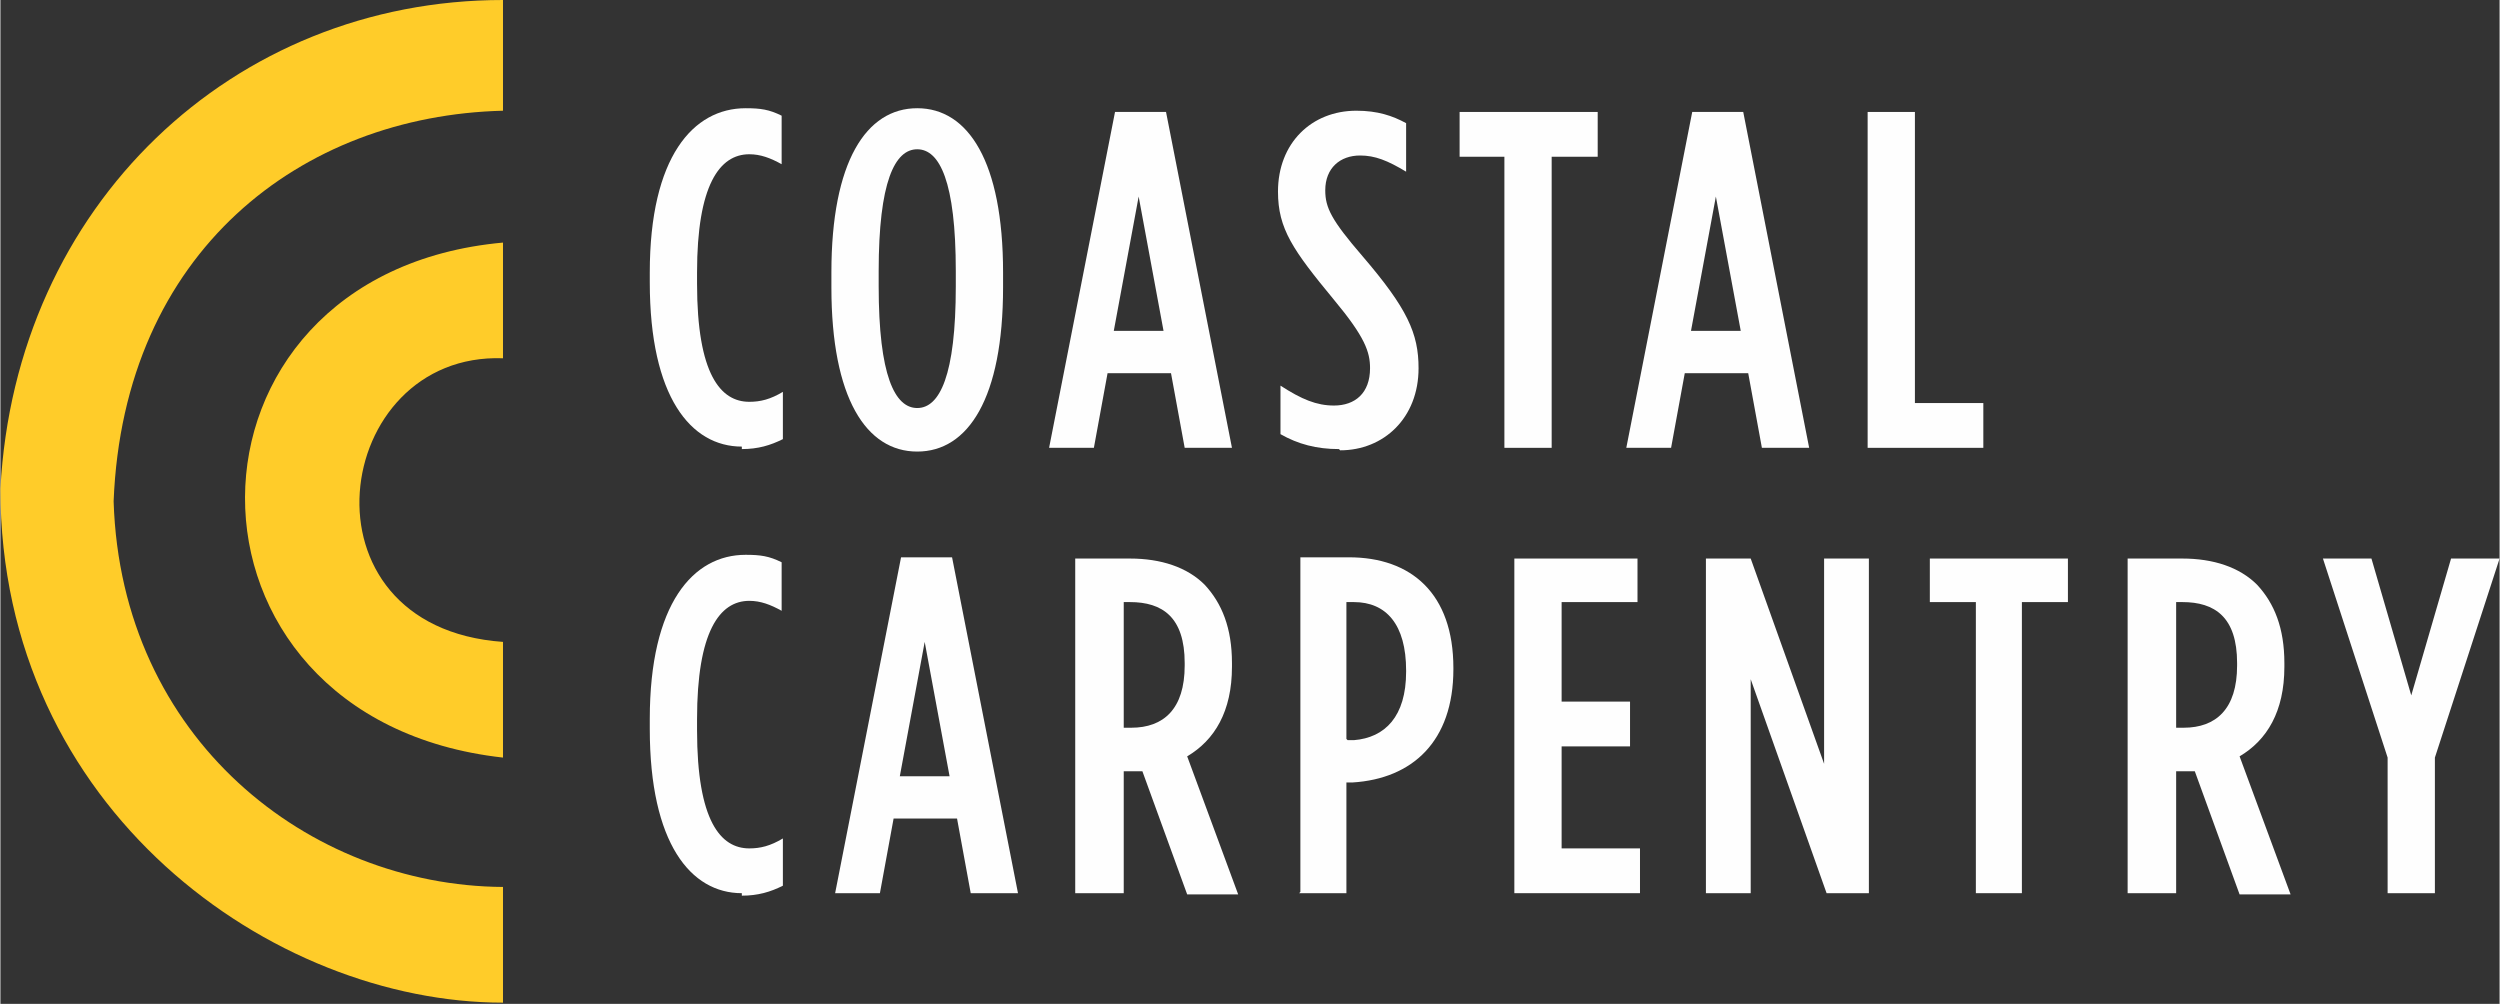
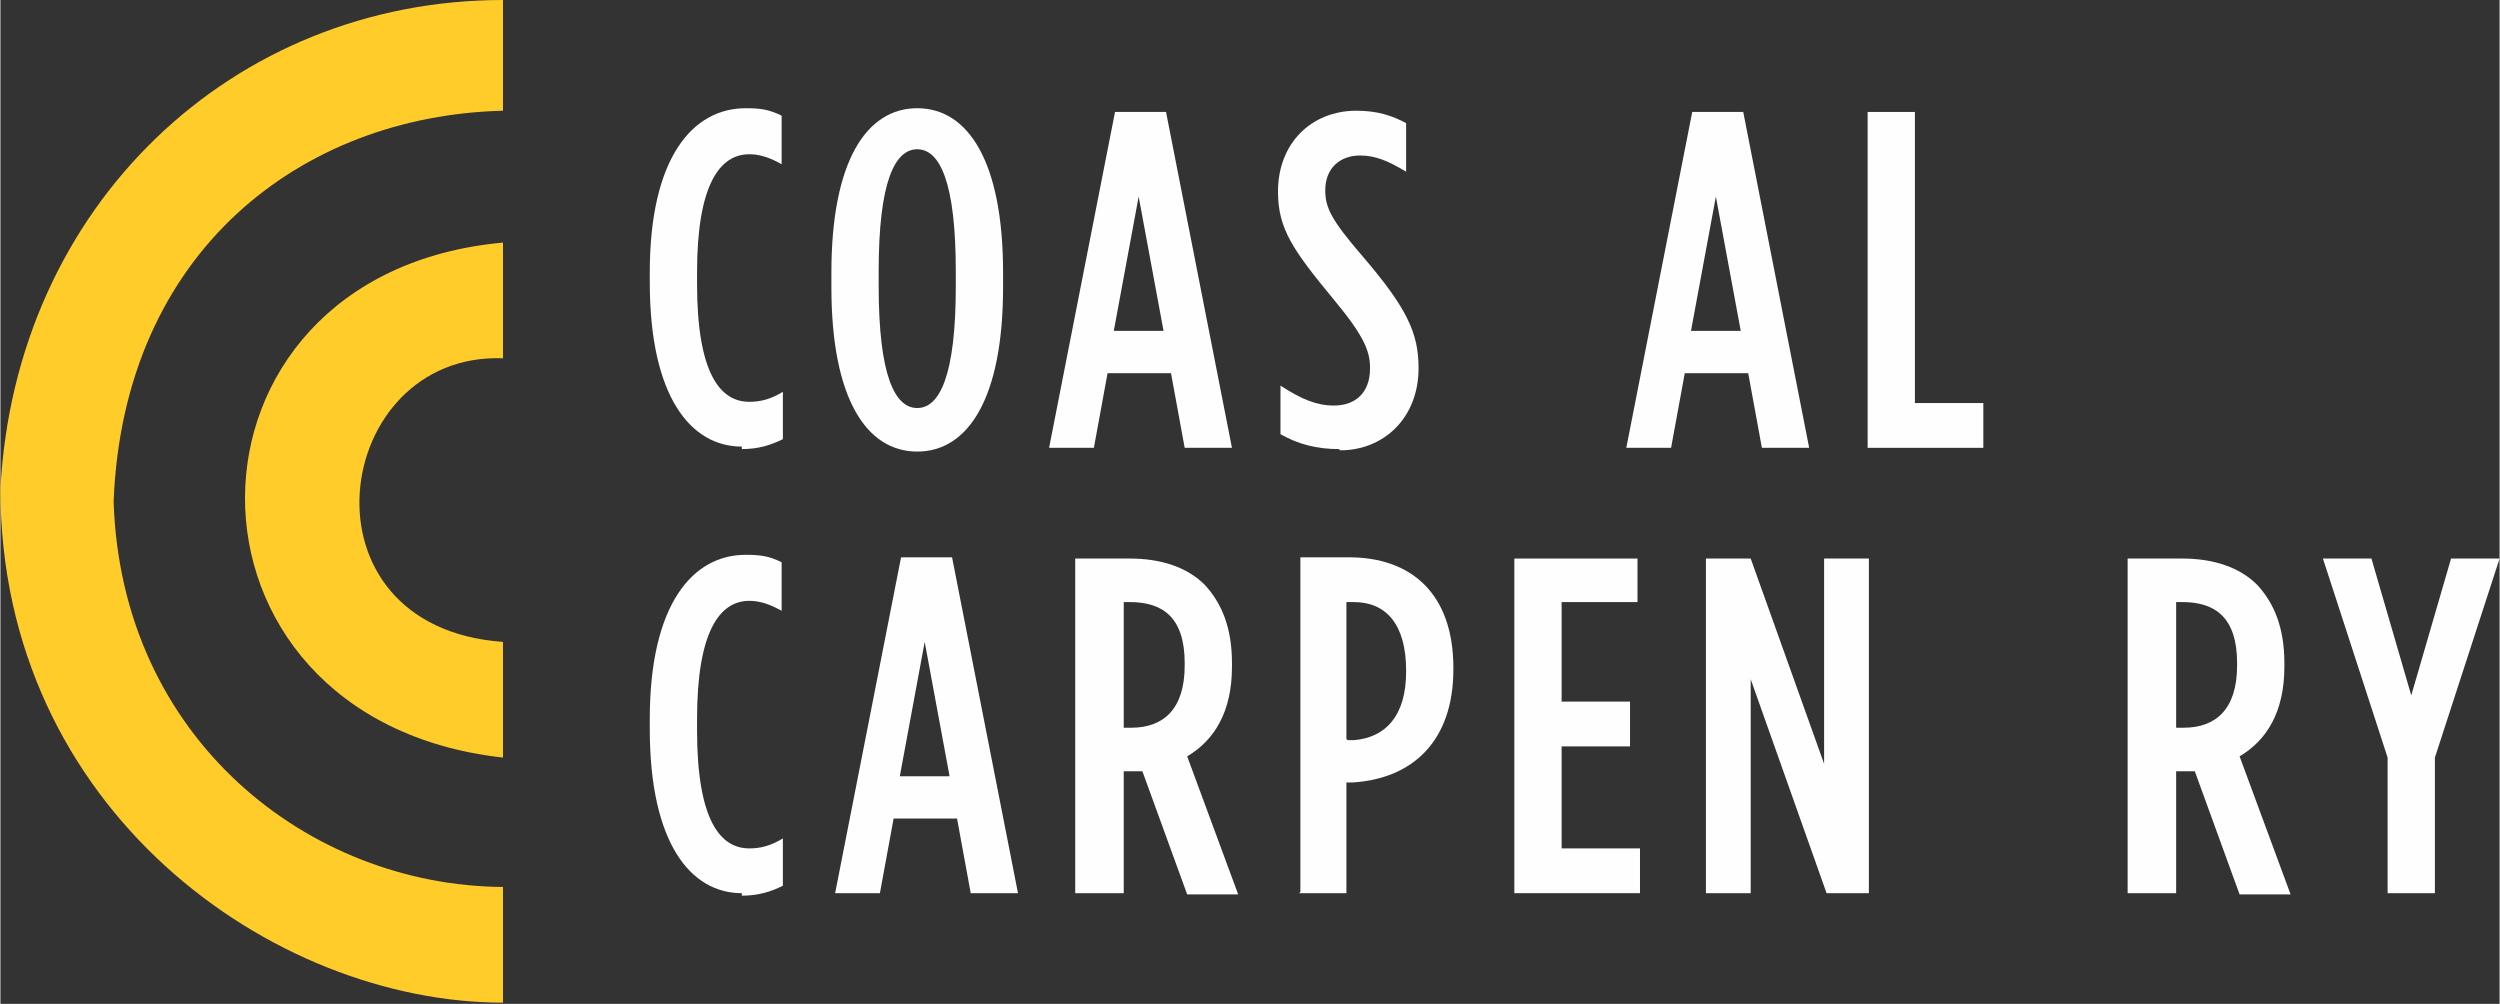
<svg xmlns="http://www.w3.org/2000/svg" xml:space="preserve" width="0.899in" height="0.361in" version="1.1" style="shape-rendering:geometricPrecision; text-rendering:geometricPrecision; image-rendering:optimizeQuality; fill-rule:evenodd; clip-rule:evenodd" viewBox="0 0 20.09 8.07">
  <rect x="0" y="0" width="20.09" height="8.07" fill="#333333" stroke="none" />
  <defs>
    <style type="text/css">
   
    .fil0 {fill:#FFCC29}
    .fil1 {fill:#FEFEFE;fill-rule:nonzero}
   
  </style>
  </defs>
  <g id="Layer_x0020_1">
    <path class="fil0" d="M4.04 -0c-2.17,0 -3.92,1.65 -4.04,3.93 0,2.58 2.19,4.13 4.04,4.13l0 -0.93c-1.56,-0.01 -3.07,-1.19 -3.13,-3.1 0.08,-2.01 1.51,-3.1 3.13,-3.14l0 -0.9zm0 1.95c-2.75,0.25 -2.78,3.83 0,4.14l0 -0.93c-1.69,-0.12 -1.38,-2.33 0,-2.28l0 -0.94z" />
    <path class="fil1" d="M5.96 3.61c0.13,0 0.23,-0.03 0.33,-0.08l0 -0.38c-0.1,0.06 -0.18,0.08 -0.27,0.08 -0.23,0 -0.42,-0.22 -0.42,-0.95l0 -0.09c0,-0.7 0.18,-0.95 0.42,-0.95 0.09,0 0.17,0.03 0.26,0.08l0 -0.39c-0.1,-0.05 -0.17,-0.06 -0.29,-0.06 -0.42,0 -0.77,0.39 -0.77,1.32l0 0.08c0,0.92 0.33,1.32 0.74,1.32z" />
    <path id="_1" class="fil1" d="M7.37 3.63c0.41,0 0.69,-0.43 0.69,-1.32l0 -0.12c0,-0.89 -0.28,-1.32 -0.69,-1.32 -0.41,0 -0.69,0.43 -0.69,1.32l0 0.12c0,0.89 0.28,1.32 0.69,1.32zm0 -0.35c-0.18,0 -0.31,-0.26 -0.31,-0.98l0 -0.12c0,-0.72 0.13,-0.98 0.31,-0.98 0.18,0 0.31,0.26 0.31,0.98l0 0.12c0,0.72 -0.13,0.98 -0.31,0.98z" />
    <path id="_2" class="fil1" d="M8.42 3.6l0.37 0 0.11 -0.6 0.51 0 0.11 0.6 0.38 0 -0.53 -2.7 -0.41 0 -0.53 2.7zm0.53 -0.94l0.2 -1.08 0.2 1.08 -0.39 0z" />
    <path id="_3" class="fil1" d="M10.77 3.62c0.35,0 0.63,-0.26 0.63,-0.66l0 -0c0,-0.28 -0.09,-0.48 -0.45,-0.9 -0.25,-0.29 -0.3,-0.39 -0.3,-0.53l0 -0c0,-0.18 0.12,-0.28 0.28,-0.28 0.12,0 0.22,0.04 0.37,0.13l0 -0.39c-0.11,-0.06 -0.23,-0.1 -0.4,-0.1 -0.36,0 -0.63,0.26 -0.63,0.65l0 0c0,0.3 0.12,0.47 0.45,0.87 0.25,0.3 0.29,0.42 0.29,0.55l0 0c0,0.2 -0.12,0.3 -0.29,0.3 -0.14,0 -0.26,-0.05 -0.43,-0.16l0 0.39c0.14,0.08 0.29,0.12 0.47,0.12z" />
-     <polygon id="_4" class="fil1" points="12.09,3.6 12.47,3.6 12.47,1.26 12.84,1.26 12.84,0.9 11.73,0.9 11.73,1.26 12.09,1.26 " />
    <path id="_5" class="fil1" d="M13.06 3.6l0.37 0 0.11 -0.6 0.51 0 0.11 0.6 0.38 0 -0.53 -2.7 -0.41 0 -0.53 2.7zm0.53 -0.94l0.2 -1.08 0.2 1.08 -0.39 0z" />
    <polygon id="_6" class="fil1" points="15.01,3.6 15.94,3.6 15.94,3.24 15.39,3.24 15.39,0.9 15.01,0.9 " />
    <path id="_7" class="fil1" d="M5.96 7.2c0.13,0 0.23,-0.03 0.33,-0.08l0 -0.38c-0.1,0.06 -0.18,0.08 -0.27,0.08 -0.23,0 -0.42,-0.22 -0.42,-0.95l0 -0.09c0,-0.7 0.18,-0.95 0.42,-0.95 0.09,0 0.17,0.03 0.26,0.08l0 -0.39c-0.1,-0.05 -0.17,-0.06 -0.29,-0.06 -0.42,0 -0.77,0.39 -0.77,1.32l0 0.08c0,0.92 0.33,1.32 0.74,1.32z" />
    <path id="_8" class="fil1" d="M6.7 7.18l0.37 0 0.11 -0.6 0.51 0 0.11 0.6 0.38 0 -0.53 -2.7 -0.41 0 -0.53 2.7zm0.53 -0.94l0.2 -1.08 0.2 1.08 -0.39 0z" />
-     <path id="_9" class="fil1" d="M8.65 7.18l0.38 0 0 -0.98 0.1 0c0.02,0 0.03,-0 0.05,-0l0.36 0.99 0.41 0 -0.41 -1.11c0.22,-0.13 0.36,-0.36 0.36,-0.72l0 -0.03c0,-0.28 -0.08,-0.48 -0.22,-0.63 -0.14,-0.14 -0.35,-0.21 -0.6,-0.21l-0.44 0 0 2.69zm0.38 -1.32l0 -1.02 0.05 0c0.26,0 0.44,0.12 0.44,0.49l0 0.02c0,0.35 -0.17,0.5 -0.43,0.5l-0.07 0z" />
+     <path id="_9" class="fil1" d="M8.65 7.18l0.38 0 0 -0.98 0.1 0c0.02,0 0.03,-0 0.05,-0l0.36 0.99 0.41 0 -0.41 -1.11c0.22,-0.13 0.36,-0.36 0.36,-0.72l0 -0.03c0,-0.28 -0.08,-0.48 -0.22,-0.63 -0.14,-0.14 -0.35,-0.21 -0.6,-0.21l-0.44 0 0 2.69zm0.38 -1.32l0 -1.02 0.05 0c0.26,0 0.44,0.12 0.44,0.49l0 0.02c0,0.35 -0.17,0.5 -0.43,0.5l-0.07 0" />
    <path id="_10" class="fil1" d="M10.44 7.18l0.38 0 0 -0.89 0.05 0c0.48,-0.03 0.81,-0.33 0.81,-0.91l0 -0.01c0,-0.6 -0.34,-0.89 -0.84,-0.89l-0.39 0 0 2.69zm0.38 -1.24l0 -1.1 0.06 0c0.26,0 0.42,0.18 0.42,0.55l0 0.01c0,0.36 -0.17,0.53 -0.42,0.55l-0.05 0z" />
    <polygon id="_11" class="fil1" points="12.17,7.18 13.18,7.18 13.18,6.82 12.55,6.82 12.55,6 13.1,6 13.1,5.64 12.55,5.64 12.55,4.84 13.16,4.84 13.16,4.49 12.17,4.49 " />
    <polygon id="_12" class="fil1" points="13.71,7.18 14.07,7.18 14.07,5.46 14.68,7.18 15.02,7.18 15.02,4.49 14.66,4.49 14.66,6.14 14.07,4.49 13.71,4.49 " />
-     <polygon id="_13" class="fil1" points="15.88,7.18 16.25,7.18 16.25,4.84 16.62,4.84 16.62,4.49 15.51,4.49 15.51,4.84 15.88,4.84 " />
    <path id="_14" class="fil1" d="M17.11 7.18l0.38 0 0 -0.98 0.1 0c0.02,0 0.03,-0 0.05,-0l0.36 0.99 0.41 0 -0.41 -1.11c0.22,-0.13 0.36,-0.36 0.36,-0.72l0 -0.03c0,-0.28 -0.08,-0.48 -0.22,-0.63 -0.14,-0.14 -0.35,-0.21 -0.6,-0.21l-0.44 0 0 2.69zm0.38 -1.32l0 -1.02 0.05 0c0.26,0 0.44,0.12 0.44,0.49l0 0.02c0,0.35 -0.17,0.5 -0.43,0.5l-0.07 0z" />
    <polygon id="_15" class="fil1" points="19.19,7.18 19.57,7.18 19.57,6.09 20.09,4.49 19.7,4.49 19.38,5.59 19.06,4.49 18.67,4.49 19.19,6.09 " />
  </g>
</svg>